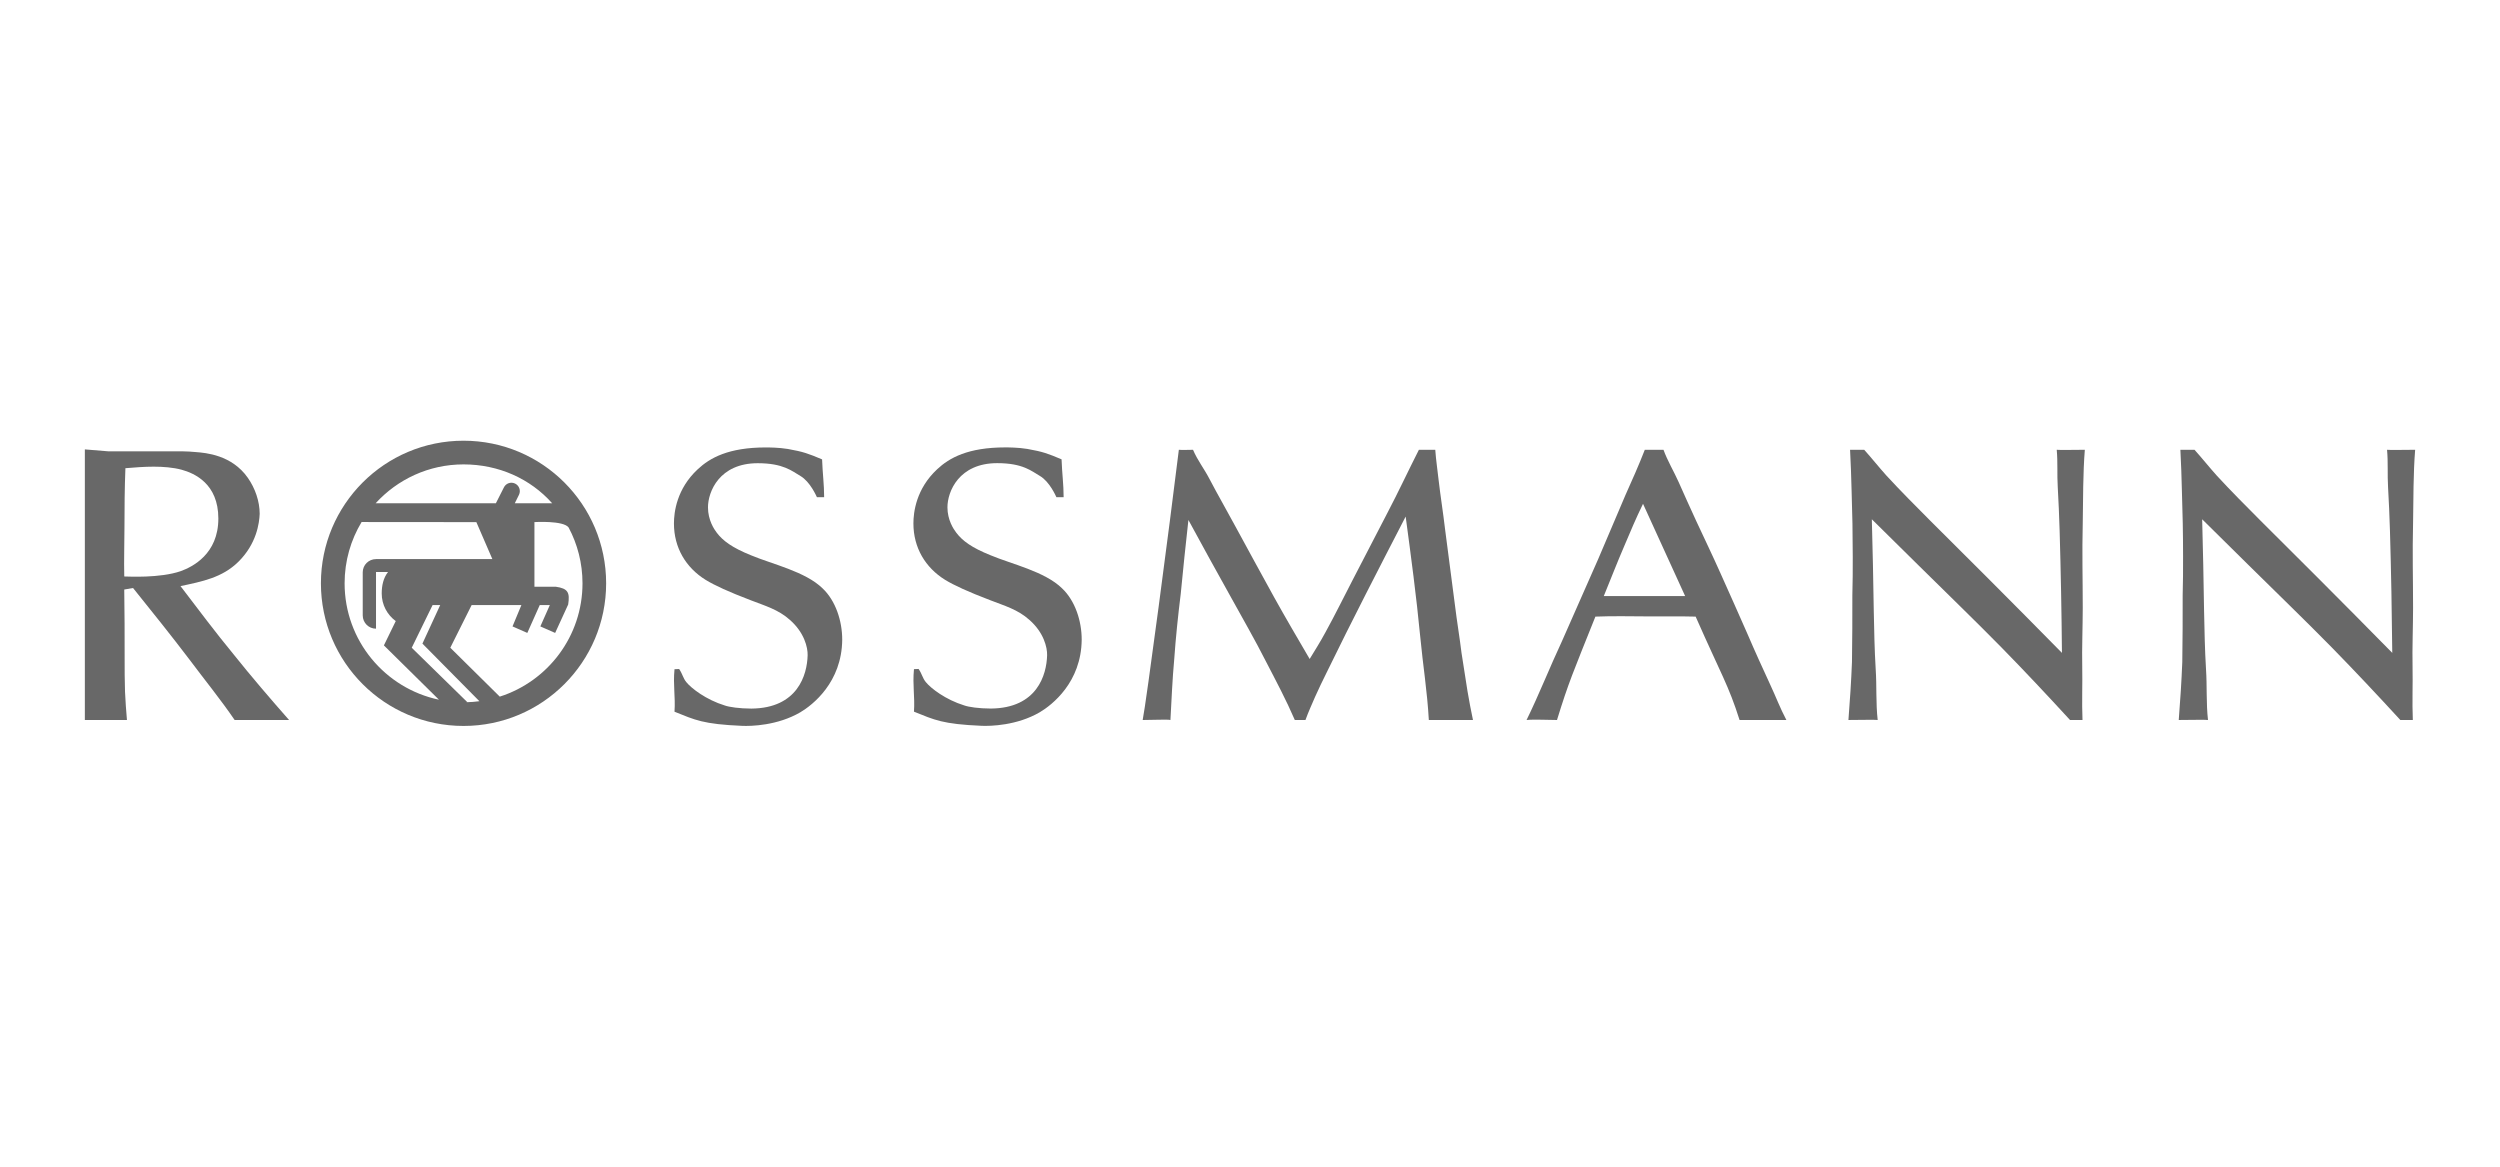
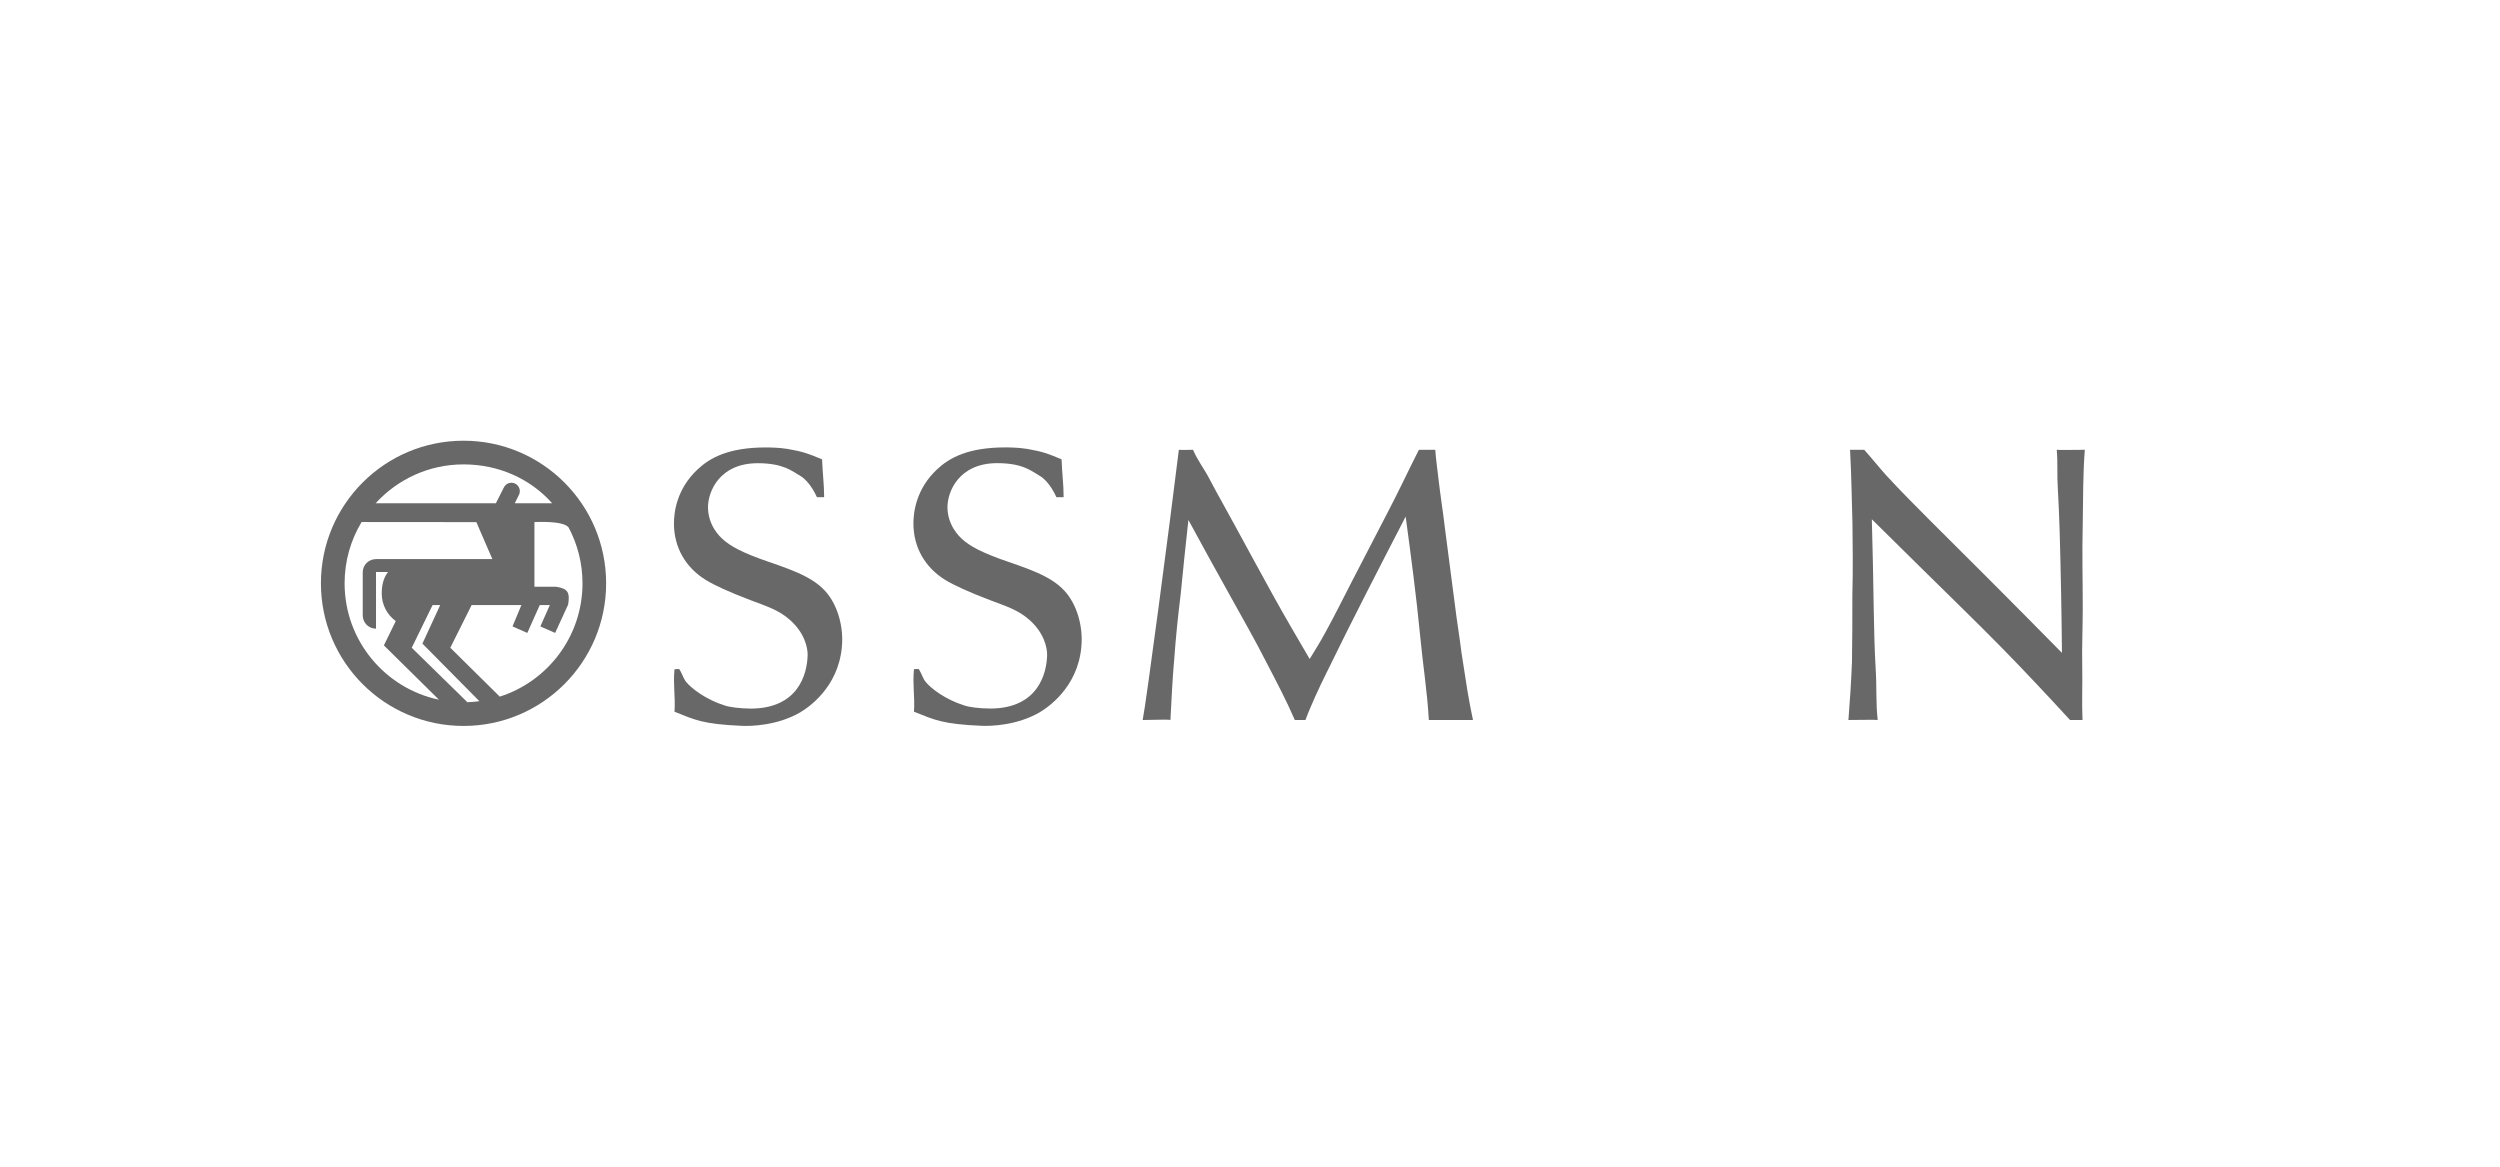
<svg xmlns="http://www.w3.org/2000/svg" id="uuid-b98665a9-f4f1-484c-a726-cd2d6bccaa74" viewBox="0 0 150 70">
  <g id="uuid-b9b67b7b-fb2f-40e3-ac83-b5963dfa288b">
    <path id="uuid-04907f71-d45a-4f6a-81e4-48a78f9f2cbc" d="m21.696,31.321c-.647,1.074-1.02,2.333-1.02,3.678,0,3.436,2.427,6.303,5.66,6.983l-3.302-3.259.711-1.458c-.512-.376-.842-.977-.842-1.654,0-.481.101-.941.38-1.292h-.722v3.402c-.442,0-.797-.358-.797-.799v-2.582c0-.442.358-.794.801-.794h6.977l-.96-2.218-6.884-.006Zm10.368,3.882h1.28c.747.106.853.356.747,1.066l-.782,1.707-.888-.391.569-1.281h-.605s-.746,1.672-.746,1.672l-.888-.391.533-1.281h-2.986s-1.28,2.56-1.28,2.56l2.968,2.934c2.879-.918,4.964-3.615,4.964-6.8,0-1.209-.301-2.348-.832-3.347-.31-.432-2.052-.325-2.052-.325v3.875Zm-4.017,6.934l-3.343-3.272,1.251-2.561h.457l-1.067,2.313,3.419,3.456c-.258.034-.521.056-.787.061l.071.003Zm2.843-11.942h2.24c-1.306-1.465-3.201-2.331-5.318-2.331-2.089,0-3.967.901-5.273,2.331h7.214l.476-.94c.117-.252.417-.361.669-.244.253.118.362.418.244.67l-.252.509v.005Zm-11.635,4.804c0-4.725,3.831-8.556,8.557-8.556s8.556,3.831,8.556,8.556-3.831,8.558-8.556,8.558-8.557-3.831-8.557-8.558Z" style="fill:#686868; fill-rule:evenodd;" />
-     <path id="uuid-931a387e-9553-41b2-90b7-702a40ffddce" d="m40.47,40.155c-.092.99.062,1.616,0,2.548,1.238.497,1.703.746,4.052.848.527.024,2.126-.01,3.503-.817.734-.437,2.485-1.794,2.508-4.352,0-1.129-.395-2.34-1.176-3.077-1.033-1.014-3.022-1.452-4.285-1.983-1.148-.461-1.699-.876-2.066-1.359-.161-.208-.527-.761-.527-1.521,0-.944.688-2.649,2.984-2.649,1.538,0,2.053.47,2.562.766.588.342.968,1.228.991,1.274h.433c0-.777-.092-1.399-.123-2.269-.806-.342-1.133-.463-2.05-.625-.551-.092-1.171-.092-1.331-.092-2.227,0-3.351.623-4.085,1.314-1.262,1.175-1.423,2.58-1.423,3.248,0,1.451.712,2.649,1.905,3.386.527.324,1.376.715,2.707,1.222.826.323,1.653.553,2.342,1.175.871.761,1.08,1.662,1.067,2.123-.03,1.181-.598,3.178-3.375,3.201-.712,0-1.342-.094-1.595-.186-1.124-.345-2.008-1.03-2.307-1.399-.206-.254-.227-.491-.433-.79l-.279.013Z" style="fill:#686868;" />
+     <path id="uuid-931a387e-9553-41b2-90b7-702a40ffddce" d="m40.47,40.155c-.092.99.062,1.616,0,2.548,1.238.497,1.703.746,4.052.848.527.024,2.126-.01,3.503-.817.734-.437,2.485-1.794,2.508-4.352,0-1.129-.395-2.34-1.176-3.077-1.033-1.014-3.022-1.452-4.285-1.983-1.148-.461-1.699-.876-2.066-1.359-.161-.208-.527-.761-.527-1.521,0-.944.688-2.649,2.984-2.649,1.538,0,2.053.47,2.562.766.588.342.968,1.228.991,1.274h.433c0-.777-.092-1.399-.123-2.269-.806-.342-1.133-.463-2.05-.625-.551-.092-1.171-.092-1.331-.092-2.227,0-3.351.623-4.085,1.314-1.262,1.175-1.423,2.58-1.423,3.248,0,1.451.712,2.649,1.905,3.386.527.324,1.376.715,2.707,1.222.826.323,1.653.553,2.342,1.175.871.761,1.08,1.662,1.067,2.123-.03,1.181-.598,3.178-3.375,3.201-.712,0-1.342-.094-1.595-.186-1.124-.345-2.008-1.03-2.307-1.399-.206-.254-.227-.491-.433-.79l-.279.013" style="fill:#686868;" />
    <path id="uuid-2dd6cf13-85e5-43e8-a0d5-ccf336a1f595" d="m85.134,26.987c-.666,1.313-1.206,2.484-1.895,3.797-.688,1.336-1.377,2.65-2.065,3.986-.551,1.06-1.079,2.142-1.653,3.18-.298.553-.619,1.06-.941,1.589-.712-1.221-1.446-2.465-2.135-3.709-.779-1.405-1.537-2.81-2.317-4.239-.506-.945-1.056-1.889-1.561-2.857-.322-.622-.711-1.103-.986-1.747-.405,0-.552.023-.85,0-.551,4.515-1.963,15.221-2.17,16.213.664,0,1.505-.047,1.665,0,.069-1.244.115-2.417.229-3.661.092-1.313.229-2.603.39-3.916.138-1.475.299-2.949.46-4.424.825,1.521,1.675,3.064,2.524,4.585.712,1.29,1.469,2.603,2.135,3.917.619,1.197,1.198,2.277,1.725,3.499h.639c.183-.507.367-.896.573-1.38.229-.507.459-.99.712-1.497,1.514-3.11,3.121-6.22,4.727-9.33.322,2.396.643,4.792.872,7.188.161,1.705.425,3.315.518,5.02h2.649c-.115-.554-.236-1.166-.327-1.719-.138-.829-.223-1.481-.361-2.311-.115-.944-.275-1.889-.39-2.834-.207-1.521-.39-3.064-.597-4.585-.115-.99-.275-1.98-.39-2.972-.069-.645-.152-1.149-.198-1.793h-.983Z" style="fill:#686868;" />
    <path id="uuid-5b4d816b-950a-4f6e-94a2-8a8aa00e081c" d="m111.004,26.987c.046.806.069,1.658.092,2.465.045,1.313.069,2.626.069,3.938,0,.783,0,1.567-.024,2.328,0,1.335,0,2.672-.023,4.008-.046,1.152-.12,2.298-.212,3.473.557,0,1.641-.024,1.755,0-.115-1.014-.051-2.022-.12-3.059-.07-1.152-.092-2.327-.115-3.501-.024-1.821-.069-3.664-.116-5.483.941.921,1.883,1.866,2.824,2.788,1.652,1.635,3.328,3.247,4.957,4.906,1.401,1.429,2.754,2.874,4.109,4.349h.75c-.046-1.06.006-2.137-.016-3.219-.024-1.037.031-2.445.031-3.504,0-1.866-.046-3.231,0-5.097.023-1.406.011-2.987.125-4.392-.537,0-1.548.023-1.686,0,.07.76.014,1.497.061,2.233.045.876.091,1.751.114,2.65.07,2.419.116,4.86.138,7.303-1.492-1.521-2.984-3.018-4.475-4.515-1.148-1.152-2.296-2.281-3.42-3.41-.895-.898-1.79-1.796-2.64-2.718-.436-.484-.894-1.06-1.329-1.543h-.851Z" style="fill:#686868;" />
    <path id="uuid-b1bdfcd4-99fe-4b37-aeb0-c7439f5312a4" d="m54.838,40.15c-.092.991.062,1.617,0,2.55,1.239.497,1.703.746,4.052.848.527.024,2.127-.011,3.503-.817.735-.437,2.486-1.795,2.509-4.352,0-1.129-.397-2.34-1.177-3.077-1.033-1.014-3.022-1.453-4.285-1.984-1.148-.46-1.699-.875-2.065-1.359-.161-.207-.528-.76-.528-1.52,0-.945.689-2.65,2.984-2.65,1.538,0,2.054.472,2.562.767.589.342.968,1.228.991,1.274h.434c0-.777-.093-1.399-.124-2.27-.805-.341-1.133-.463-2.05-.624-.551-.092-1.17-.092-1.331-.092-2.226,0-3.351.623-4.085,1.313-1.262,1.176-1.423,2.581-1.423,3.248,0,1.452.712,2.65,1.905,3.388.527.322,1.377.714,2.708,1.221.826.323,1.652.553,2.341,1.175.872.76,1.08,1.662,1.068,2.122-.031,1.182-.598,3.179-3.376,3.202-.712,0-1.342-.094-1.594-.187-1.125-.346-2.009-1.03-2.307-1.399-.207-.254-.227-.491-.434-.79l-.279.012Z" style="fill:#686868;" />
-     <path id="uuid-f6d816d3-94f5-4fff-b188-7fc5373984c1" d="m130.823,26.987c.046.806.069,1.658.091,2.465.046,1.313.07,2.626.07,3.938,0,.783,0,1.567-.024,2.328,0,1.335,0,2.672-.023,4.008-.046,1.152-.12,2.298-.212,3.473.527,0,1.641-.024,1.755,0-.115-1.014-.051-2.022-.12-3.059-.07-1.152-.092-2.327-.116-3.501-.023-1.821-.069-3.664-.114-5.483.94.921,1.881,1.866,2.822,2.788,1.653,1.635,3.329,3.247,4.958,4.906,1.4,1.429,2.754,2.874,4.109,4.349h.75c-.046-1.06.006-2.137-.016-3.219-.024-1.037.031-2.445.031-3.504,0-1.866-.046-3.231,0-5.097.023-1.406.011-2.987.125-4.392-.537,0-1.548.023-1.686,0,.07.76.015,1.497.06,2.233.046.876.092,1.751.115,2.65.07,2.419.115,4.86.138,7.303-1.492-1.521-2.984-3.018-4.475-4.515-1.148-1.152-2.296-2.281-3.42-3.41-.895-.898-1.791-1.796-2.64-2.718-.436-.484-.894-1.06-1.33-1.543h-.85Z" style="fill:#686868;" />
-     <path id="uuid-a10dd212-17e7-47b9-95a6-5d87968387b3" d="m17.344,43.2c-1.079-1.222-2.315-2.667-3.325-3.934-1.101-1.336-2.134-2.719-3.189-4.1,1.307-.277,2.501-.507,3.465-1.452,1.102-1.082,1.262-2.327,1.286-2.88,0-.76-.275-1.543-.712-2.166-.963-1.381-2.547-1.497-3.098-1.542-.275-.024-.574-.047-.85-.047h-4.429l-1.401-.115v16.236h2.526c-.046-.577-.092-1.101-.116-1.7-.023-.668-.023-1.336-.023-2.027,0-1.36,0-2.742-.023-4.101l.527-.092c1.148,1.429,2.296,2.857,3.397,4.308.895,1.198,1.85,2.367,2.699,3.612h3.265Zm-9.82-15.108c.573-.046,1.124-.092,1.699-.092.55,0,1.17.046,1.675.184.758.208,2.203.829,2.203,2.926,0,2.142-1.56,2.903-2.249,3.156-1.262.438-3.167.323-3.396.323-.024-.99.012-1.98.012-2.948,0-1.198.011-2.373.057-3.548Z" style="fill:#686868; fill-rule:evenodd;" />
-     <path id="uuid-f20d25bf-51d2-4b67-a033-d59d05c97e22" d="m98.688,26.987c-.368.944-.746,1.791-1.159,2.712-.551,1.268-1.09,2.588-1.642,3.855-.757,1.728-1.41,3.183-2.167,4.912-.712,1.52-1.391,3.235-2.126,4.734.46-.047,1.259,0,1.826,0,.702-2.278.95-2.816,2.304-6.203,1.125-.047,2.184-.012,3.309-.012.941,0,1.766-.012,2.706.012,1.549,3.512,1.97,4.107,2.635,6.203h2.809c-.39-.737-.617-1.371-.985-2.154-.435-.944-.923-2.01-1.336-2.978-.527-1.221-1.079-2.419-1.629-3.663-.482-1.082-.958-2.067-1.462-3.151-.368-.783-.709-1.57-1.053-2.331-.275-.622-.678-1.291-.908-1.935h-1.123Zm-2.46,8.775c.436-1.06.786-1.979,1.244-3.039.391-.922.673-1.596,1.109-2.495l2.526,5.534h-4.879Z" style="fill:#686868; fill-rule:evenodd;" />
  </g>
</svg>